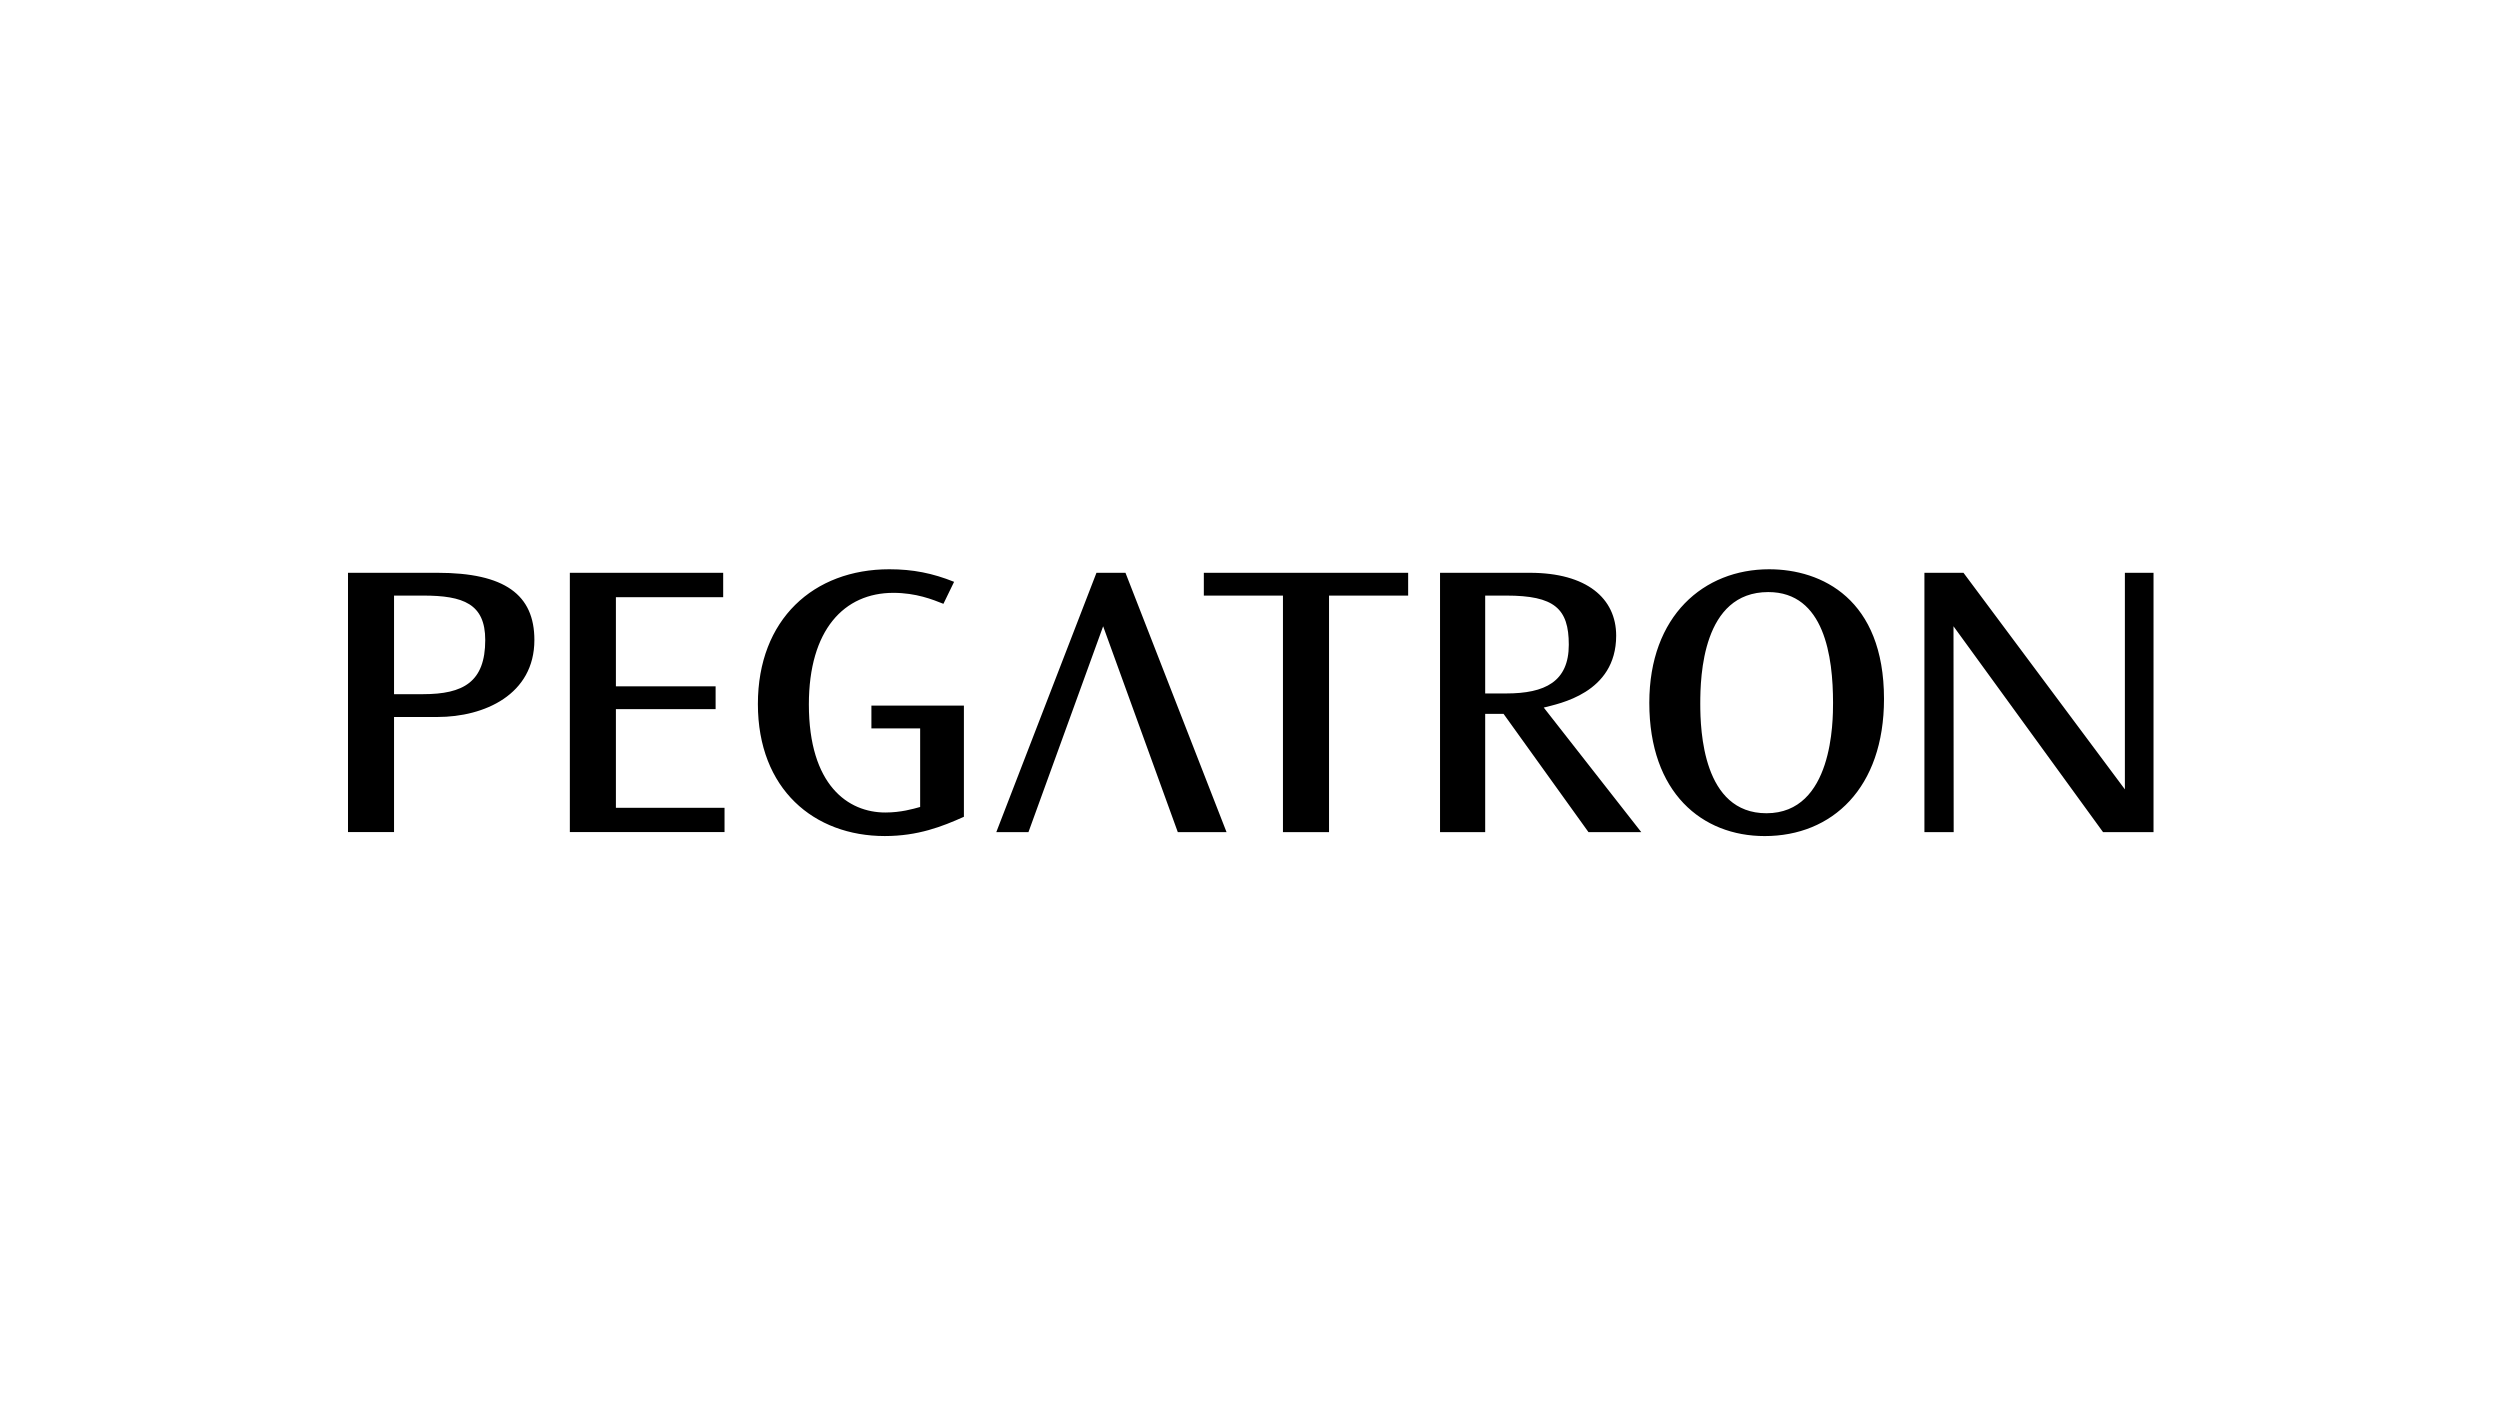
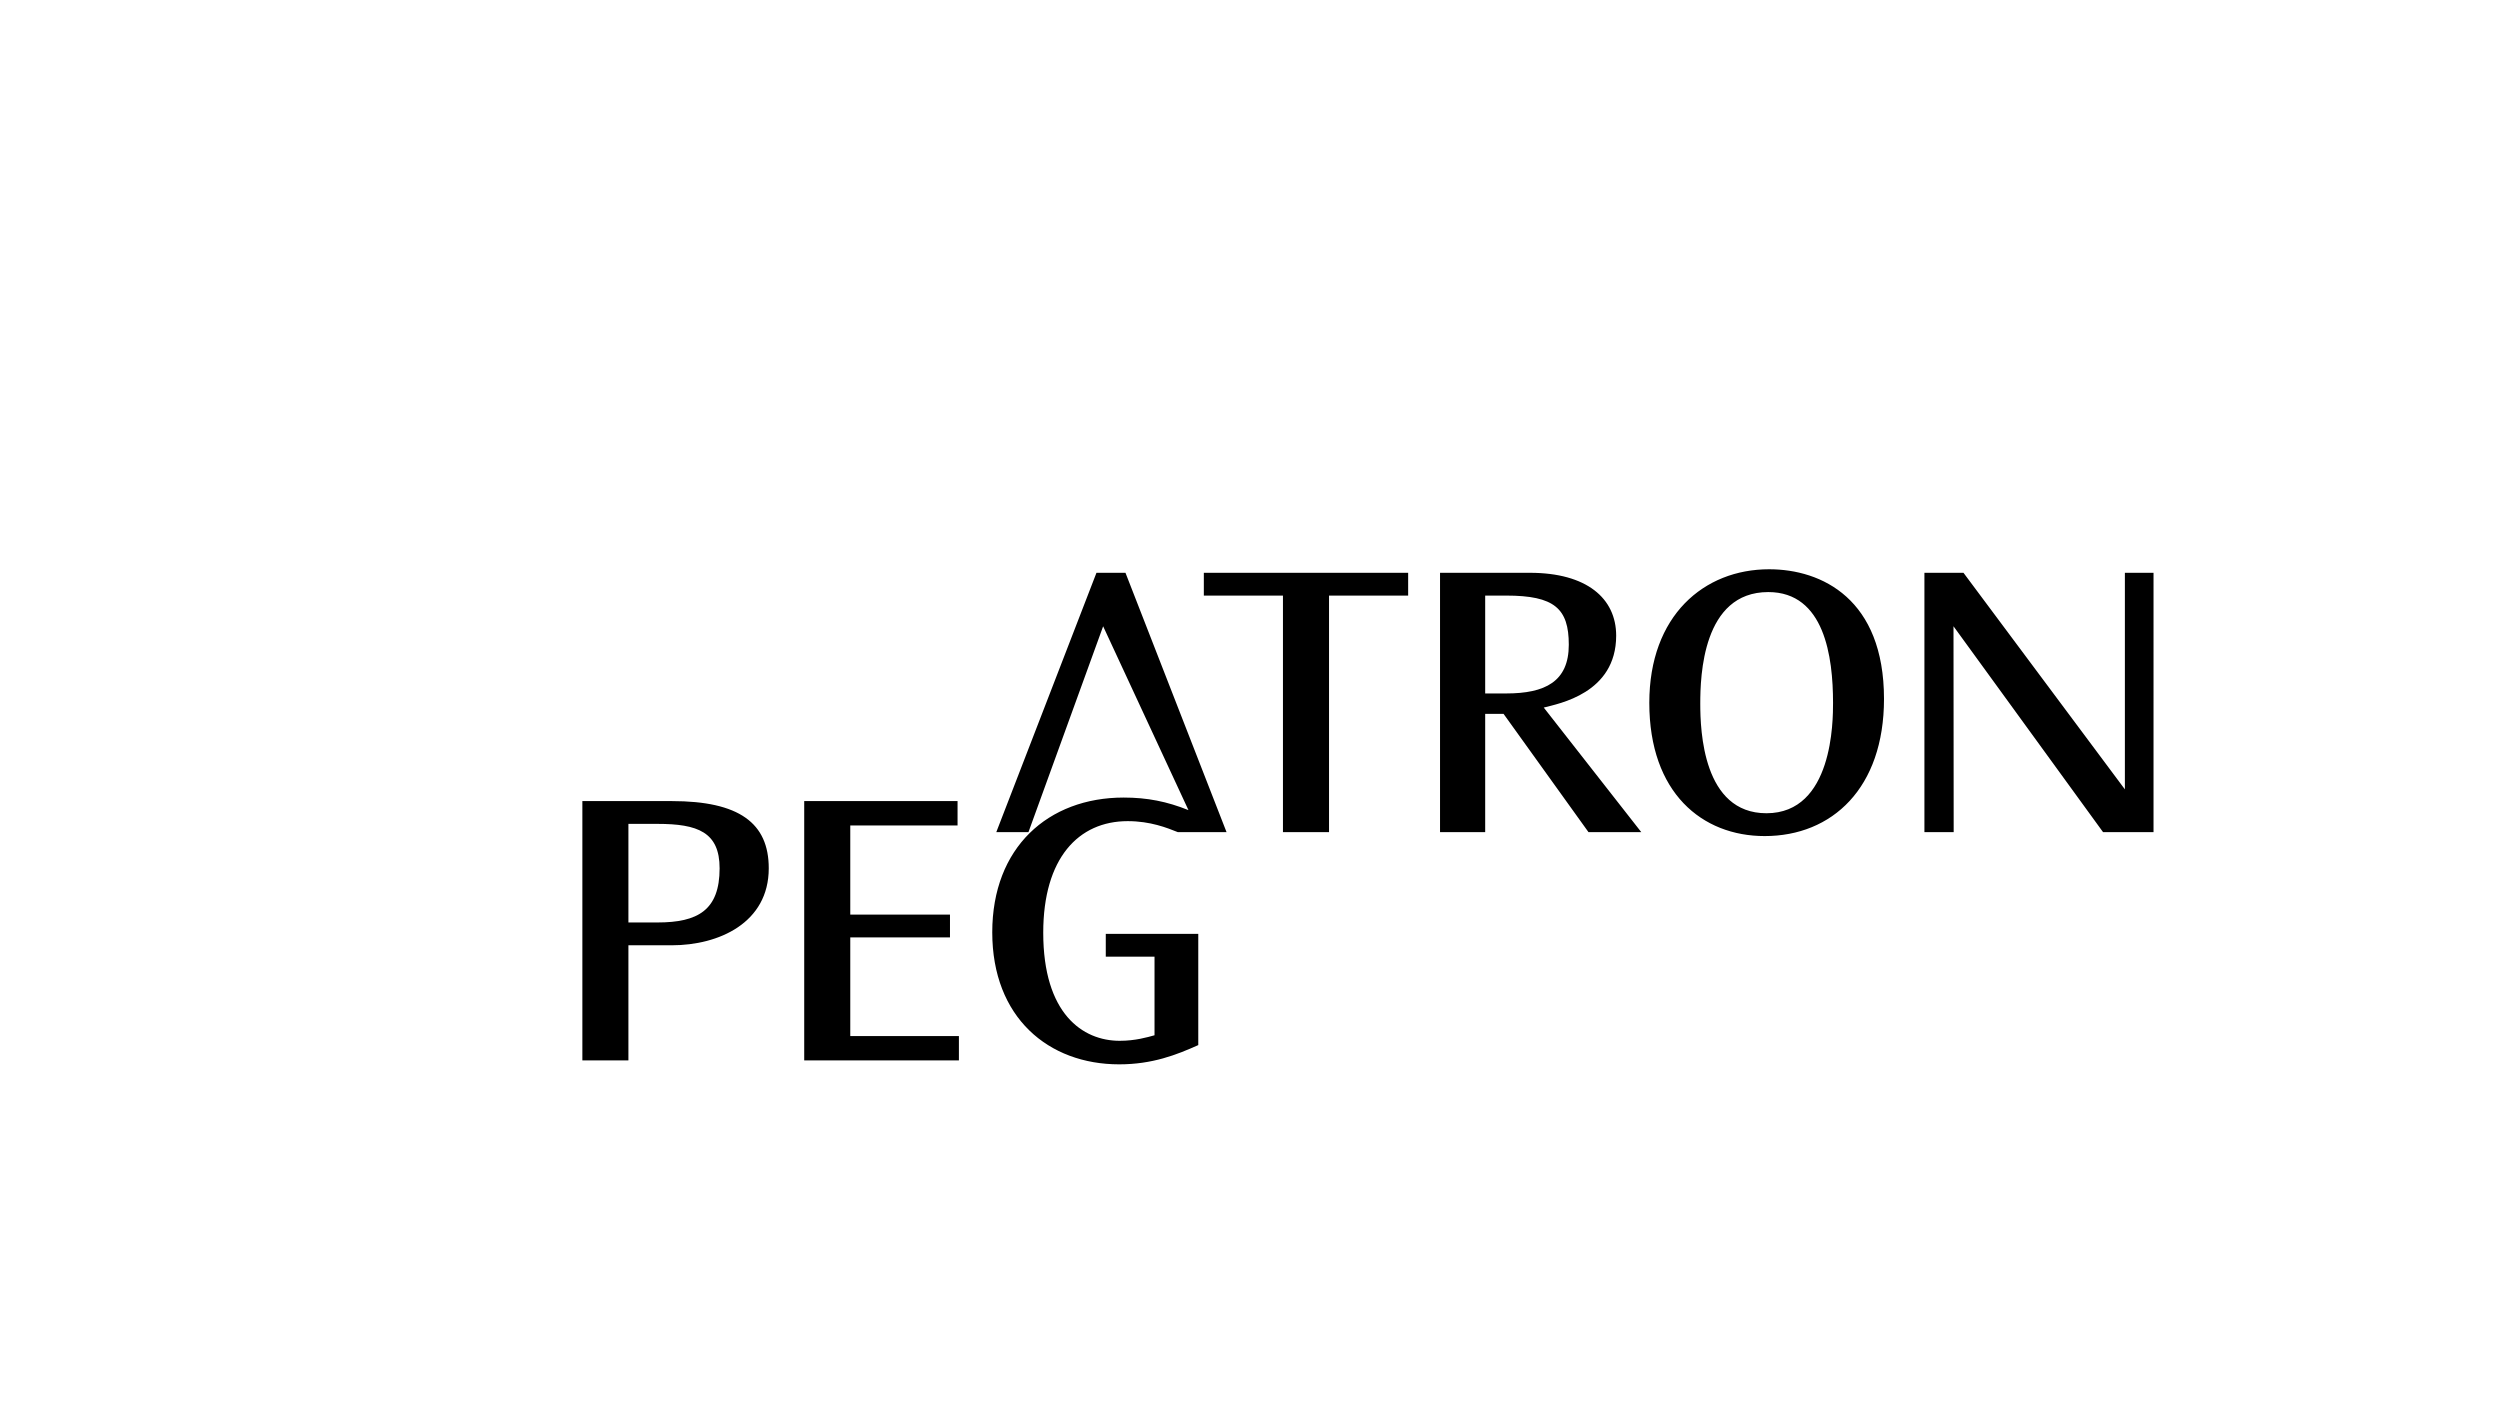
<svg xmlns="http://www.w3.org/2000/svg" id="GUIDES" viewBox="0 0 1250 703">
-   <path id="path3199" d="m884.546,284.632c26.392,0,57.453,14.936,57.453,64.826,0,44.591-25.941,68.576-59.661,68.576-31.304,0-57.687-21.624-57.687-66.611,0-43.608,27.311-66.791,59.896-66.791m-1.334,121.991c33.305,0,33.305-46.366,33.305-55.2,0-22.976-4.236-55.389-32.395-55.389-32.873,0-33.99,42.049-33.99,55.803,0,13.548,1.352,54.785,33.08,54.785m-118.277-120.224c28.402,0,43.148,12.754,43.148,31.431,0,28.898-28.826,33.999-36.208,35.955l48.746,62.266h-26.392l-42.463-59.13h-9.176v59.13h-22.579v-129.652h44.924-0Zm-22.345,11.393v48.935h10.51c19.433,0,31.295-5.904,31.295-24.373,0-18.072-7.166-24.562-31.295-24.562m-49.025-11.393v11.393h-39.561v118.259h-23.039v-118.259h-39.561v-11.393m474.848,0h-14.323v108.281l-80.699-108.281h-19.533v129.652h14.629l-.09-102.918,74.768,102.918h25.247v-.135m-525.189-102.774l-37.344,102.918h-16.08l50.08-129.652h14.512l50.53,129.652h-24.373m-117.186-114.149c-5.381-2.145-13.656-5.489-25.049-5.489-24.589,0-42.229,18.469-42.229,55.776,0,40.489,19.65,54.055,38.218,54.055,7.824,0,13.836-1.776,17.423-2.767v-39.3h-24.373v-11.384h46.249v55.596c-10.924,4.903-22.994,9.627-39.552,9.627-35.306,0-63.456-23.354-63.456-66.016,0-42.418,27.933-67.377,65.709-67.377,11.835,0,21.678,1.983,32.395,6.283m-115.456-4.516v12.186h-53.64v44.572h49.854v11.402h-49.854v49.332h54.316v12.159h-77.346v-129.652m-66.214,0c33.738,0,48.484,10.997,48.484,33.612,0,27.293-25.004,38.488-48.484,38.488h-21.687v57.552h-23.021v-129.652h44.708Zm-21.687,11.393v49.296h14.521c20.127,0,31.079-6.084,31.079-27.077,0-18.099-10.952-22.219-31.079-22.219" />
+   <path id="path3199" d="m884.546,284.632c26.392,0,57.453,14.936,57.453,64.826,0,44.591-25.941,68.576-59.661,68.576-31.304,0-57.687-21.624-57.687-66.611,0-43.608,27.311-66.791,59.896-66.791m-1.334,121.991c33.305,0,33.305-46.366,33.305-55.2,0-22.976-4.236-55.389-32.395-55.389-32.873,0-33.99,42.049-33.99,55.803,0,13.548,1.352,54.785,33.08,54.785m-118.277-120.224c28.402,0,43.148,12.754,43.148,31.431,0,28.898-28.826,33.999-36.208,35.955l48.746,62.266h-26.392l-42.463-59.13h-9.176v59.13h-22.579v-129.652h44.924-0Zm-22.345,11.393v48.935h10.51c19.433,0,31.295-5.904,31.295-24.373,0-18.072-7.166-24.562-31.295-24.562m-49.025-11.393v11.393h-39.561v118.259h-23.039v-118.259h-39.561v-11.393m474.848,0h-14.323v108.281l-80.699-108.281h-19.533v129.652h14.629l-.09-102.918,74.768,102.918h25.247v-.135m-525.189-102.774l-37.344,102.918h-16.08l50.08-129.652h14.512l50.53,129.652h-24.373c-5.381-2.145-13.656-5.489-25.049-5.489-24.589,0-42.229,18.469-42.229,55.776,0,40.489,19.65,54.055,38.218,54.055,7.824,0,13.836-1.776,17.423-2.767v-39.3h-24.373v-11.384h46.249v55.596c-10.924,4.903-22.994,9.627-39.552,9.627-35.306,0-63.456-23.354-63.456-66.016,0-42.418,27.933-67.377,65.709-67.377,11.835,0,21.678,1.983,32.395,6.283m-115.456-4.516v12.186h-53.64v44.572h49.854v11.402h-49.854v49.332h54.316v12.159h-77.346v-129.652m-66.214,0c33.738,0,48.484,10.997,48.484,33.612,0,27.293-25.004,38.488-48.484,38.488h-21.687v57.552h-23.021v-129.652h44.708Zm-21.687,11.393v49.296h14.521c20.127,0,31.079-6.084,31.079-27.077,0-18.099-10.952-22.219-31.079-22.219" />
</svg>